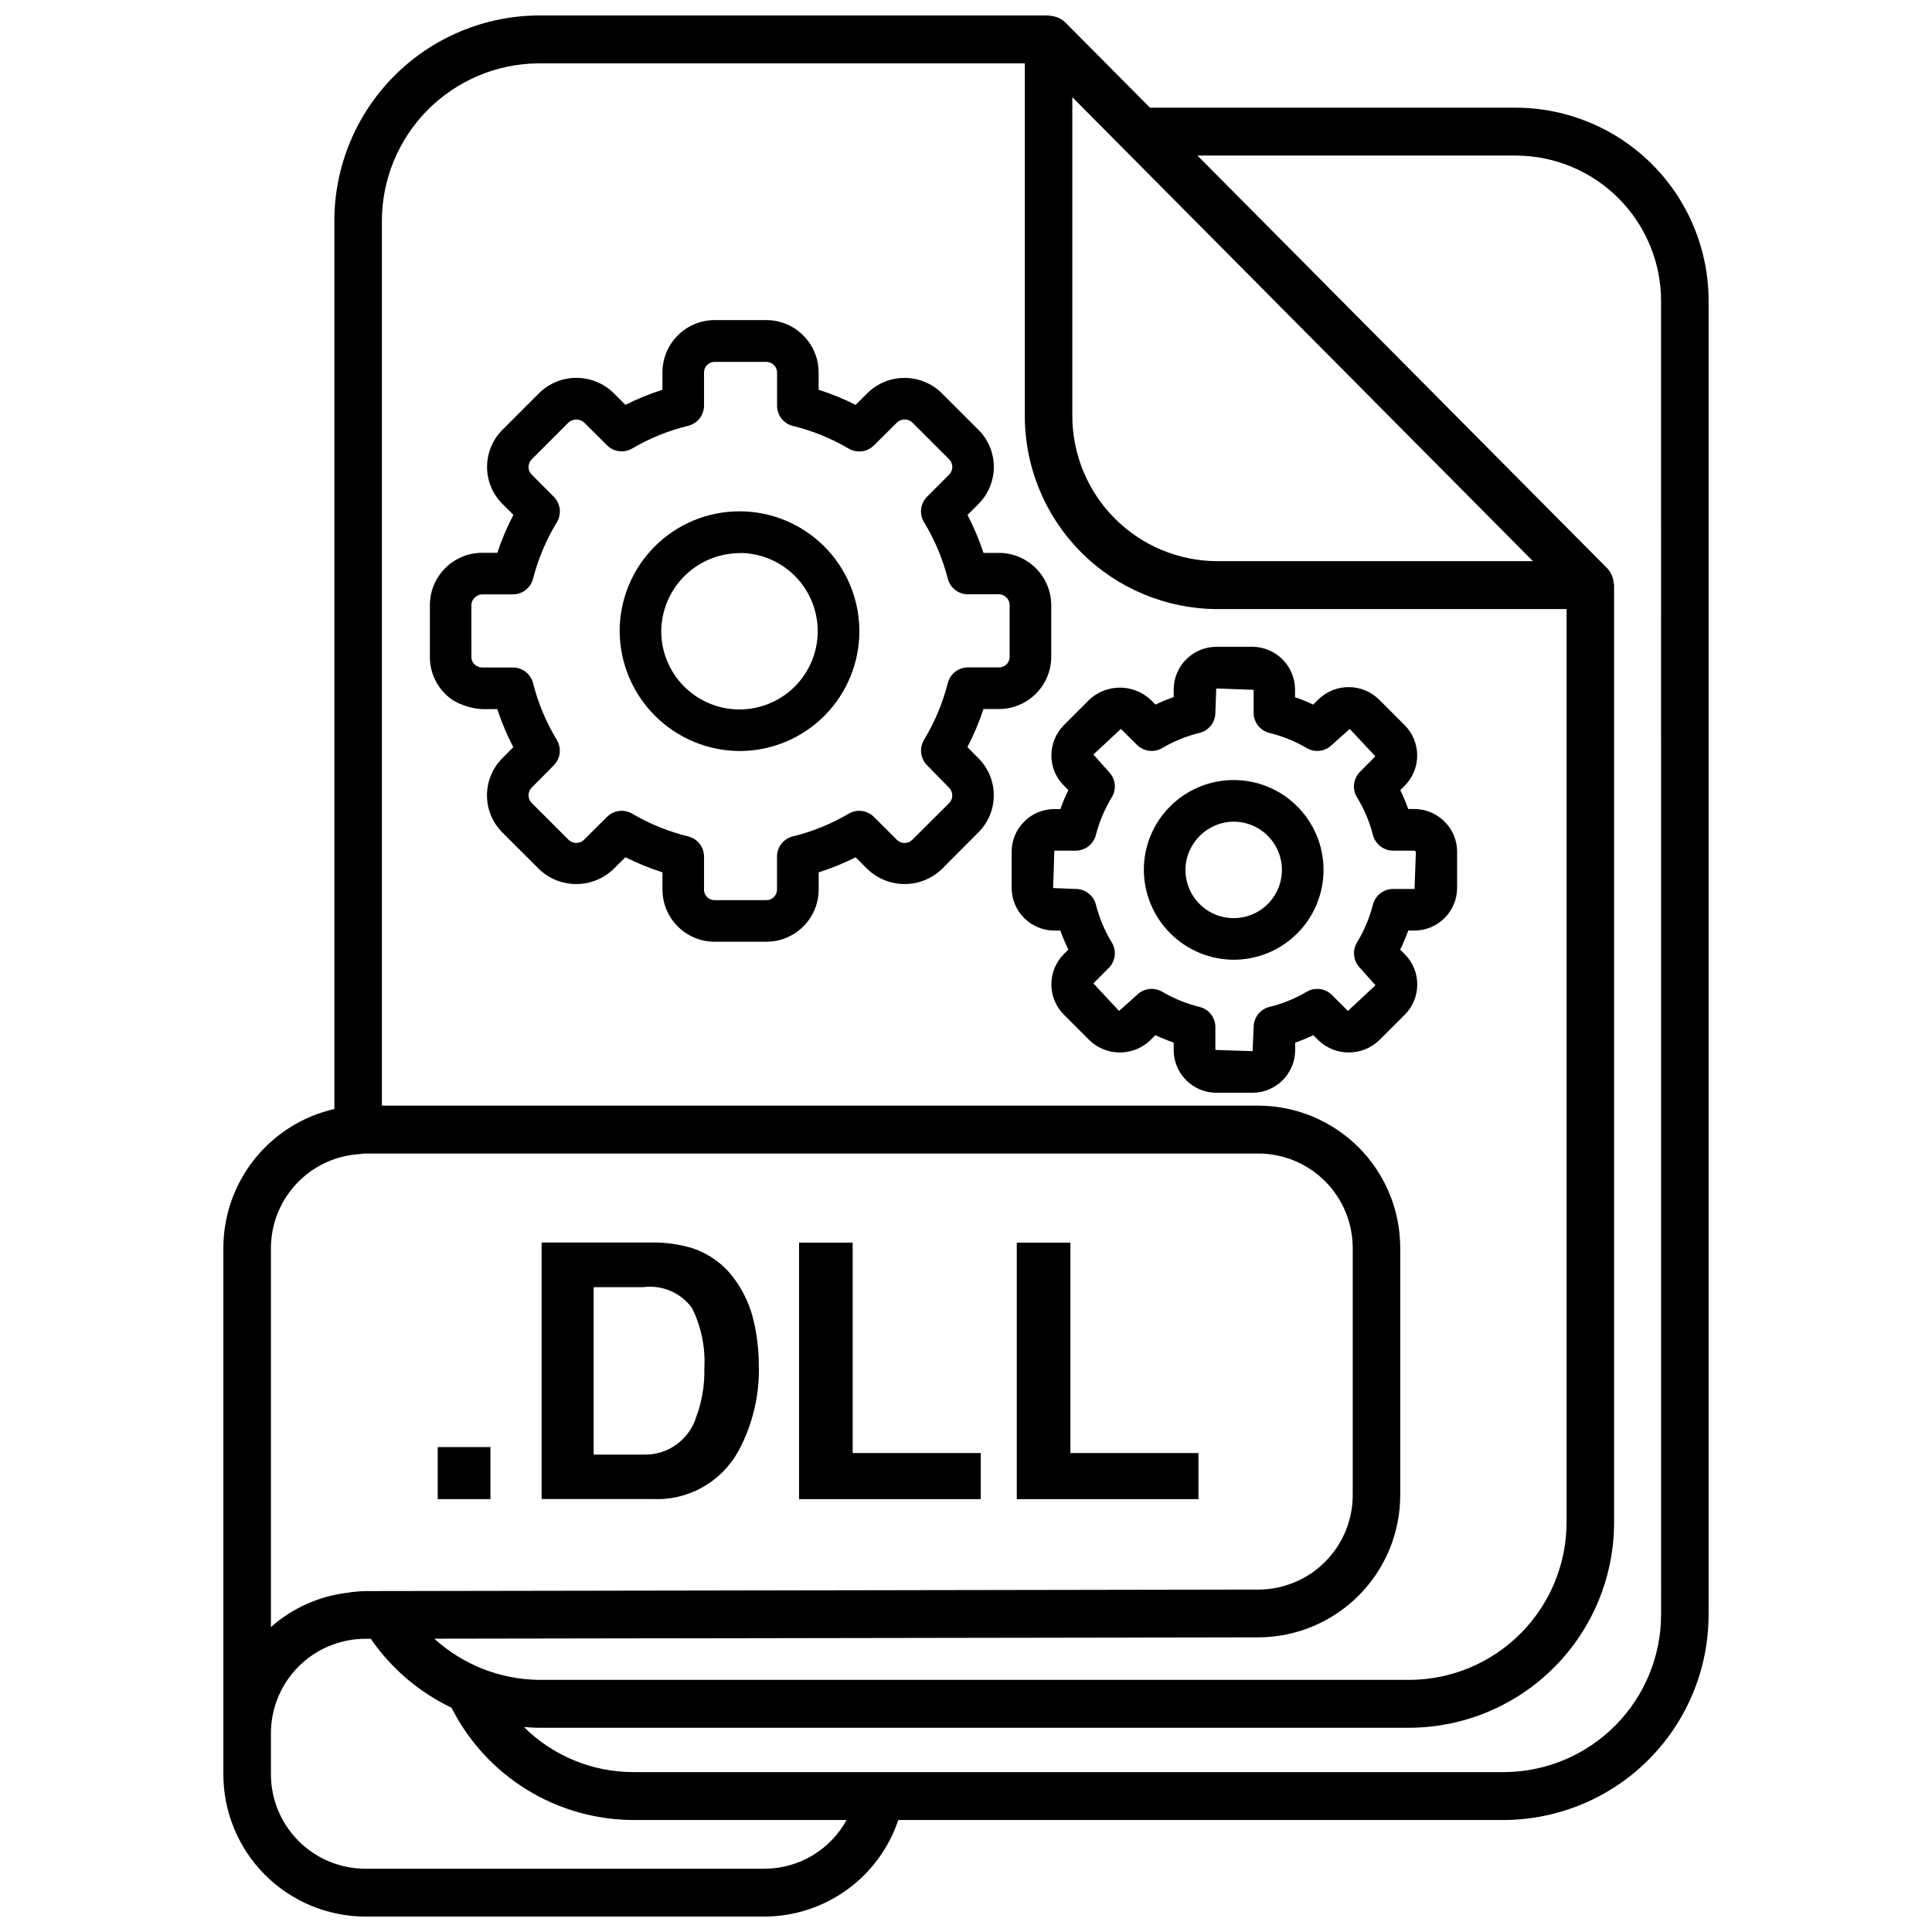
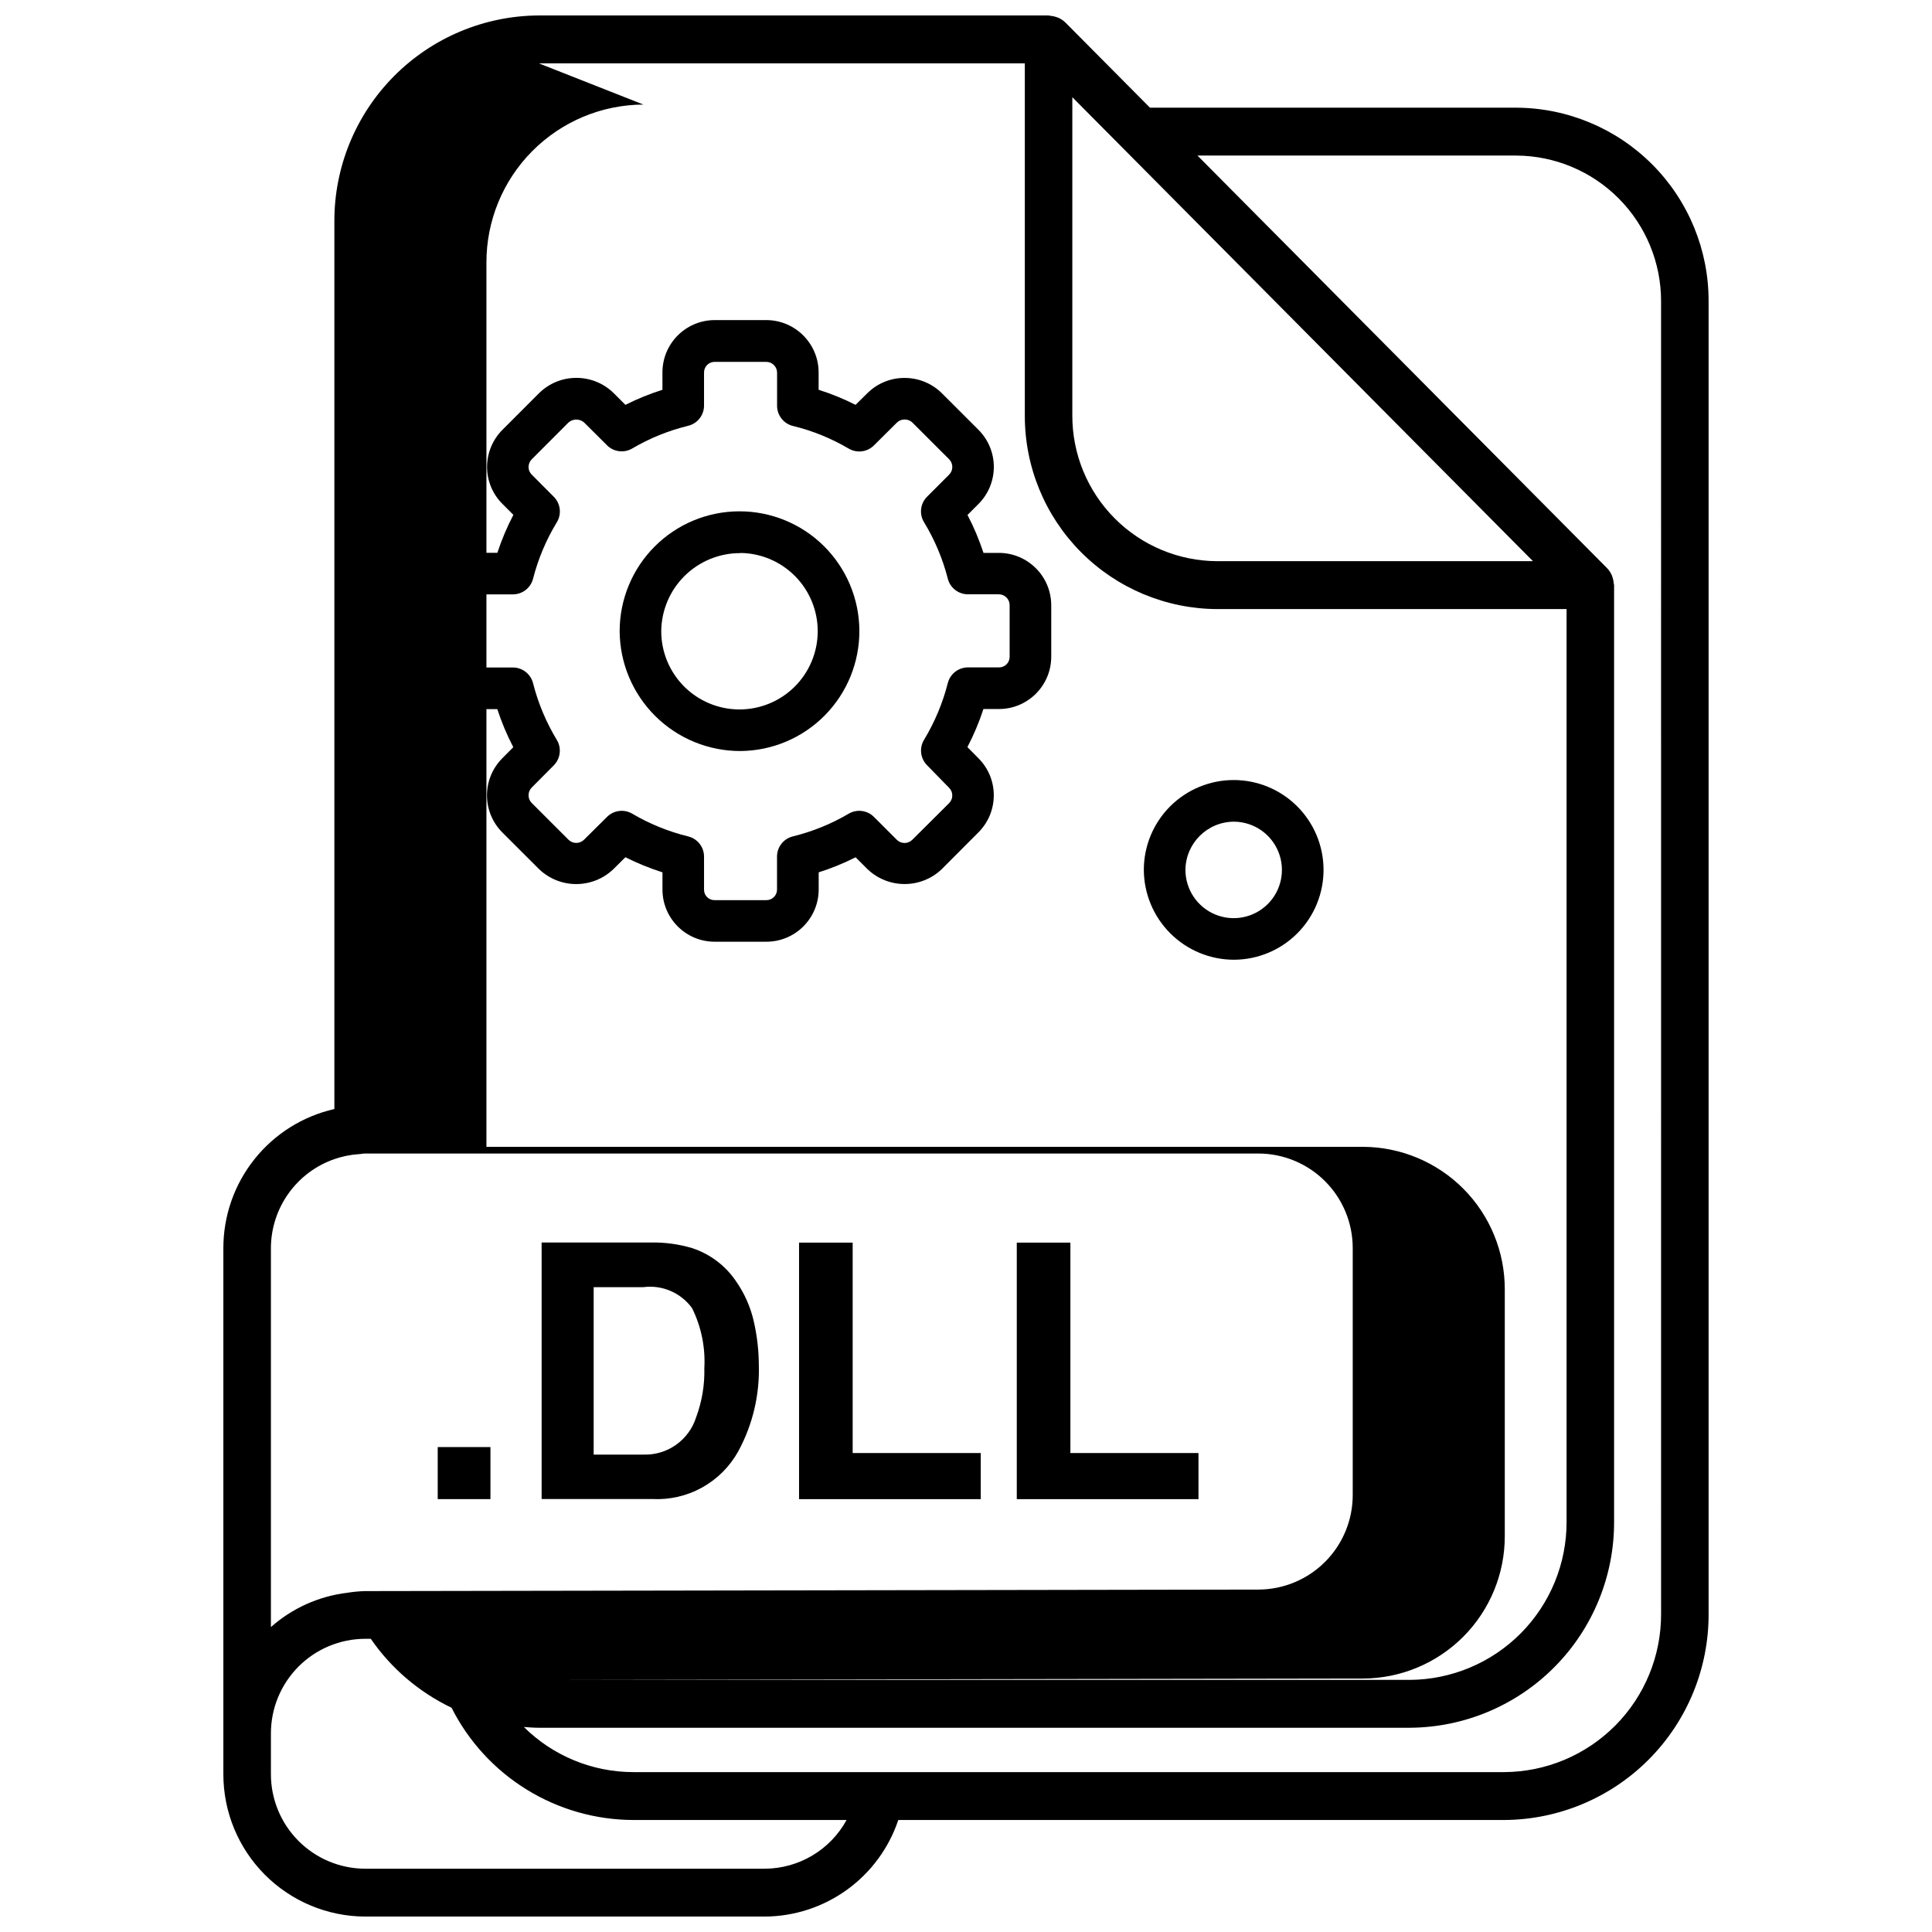
<svg xmlns="http://www.w3.org/2000/svg" width="800px" height="800px" version="1.1" viewBox="144 144 512 512">
  <defs>
    <clipPath id="a">
      <path d="m203 148.09h394v503.81h-394z" />
    </clipPath>
  </defs>
  <g clip-path="url(#a)">
-     <path d="m545.86 172.54h-97.102l-22.426-22.582c-0.535-0.523-1.16-0.941-1.844-1.246-0.188-0.086-0.395-0.141-0.59-0.211-0.527-0.176-1.07-0.285-1.621-0.324-0.133 0-0.262-0.078-0.395-0.078h-135.09c-14.418 0.066-28.219 5.852-38.375 16.082-10.16 10.234-15.844 24.078-15.805 38.496v235.23c-8.363 1.898-15.828 6.582-21.172 13.285-5.348 6.703-8.254 15.023-8.246 23.594v139.34c-0.023 9.984 3.918 19.566 10.949 26.648 7.035 7.086 16.594 11.09 26.574 11.137h105.99c7.828-0.043 15.441-2.535 21.781-7.125 6.34-4.586 11.082-11.047 13.566-18.465h160.59c14.41-0.078 28.203-5.867 38.355-16.098 10.152-10.23 15.832-24.066 15.797-38.48v-347.89c0.035-13.559-5.309-26.574-14.859-36.195-9.551-9.617-22.527-15.055-36.082-15.117zm38.344 399.2c0.027 11.066-4.336 21.691-12.133 29.543-7.797 7.852-18.391 12.293-29.453 12.344h-230.79c-10.863-0.008-21.285-4.305-29-11.957 1.309 0.094 2.613 0.203 3.938 0.203h230.8c14.418-0.066 28.223-5.852 38.379-16.086 10.16-10.234 15.844-24.078 15.805-38.496v-248.23c0-0.133-0.07-0.262-0.078-0.395-0.035-0.555-0.145-1.105-0.324-1.637-0.07-0.203-0.125-0.402-0.211-0.598-0.297-0.688-0.719-1.316-1.234-1.855l-108.56-109.35h84.516c10.199 0.059 19.961 4.156 27.148 11.398 7.184 7.238 11.211 17.027 11.195 27.23zm-237.49 67.488h-105.99c-6.633-0.031-12.98-2.691-17.652-7.398-4.676-4.707-7.293-11.074-7.277-17.707v-10.707c-0.016-6.633 2.602-13.008 7.273-17.715 4.676-4.711 11.031-7.371 17.664-7.402h1.527c5.414 7.856 12.797 14.156 21.406 18.27 4.5 8.922 11.383 16.422 19.887 21.672 8.5 5.25 18.289 8.047 28.281 8.078h56.52c-2.125 3.887-5.254 7.133-9.059 9.402-3.805 2.269-8.148 3.481-12.582 3.508zm-130.92-164.44c0.008-5.195 1.633-10.258 4.644-14.488 3.016-4.231 7.269-7.422 12.18-9.125 2.031-0.707 4.148-1.145 6.297-1.301 0.605 0 1.188-0.18 1.812-0.18h236.83c6.633 0.031 12.984 2.691 17.656 7.398 4.676 4.711 7.289 11.078 7.273 17.711v65.34c0.016 6.633-2.602 13.004-7.277 17.711-4.676 4.707-11.027 7.367-17.66 7.398l-236.82 0.402h-0.004c-1.582 0.047-3.16 0.195-4.723 0.449-7.5 0.906-14.551 4.074-20.207 9.086zm71.004-314h128.79v93.312c-0.039 13.555 5.305 26.574 14.855 36.191 9.551 9.621 22.527 15.059 36.082 15.121h92.633v241.88c0.027 11.066-4.336 21.691-12.133 29.547-7.797 7.856-18.391 12.293-29.457 12.348h-230.77c-10.258-0.129-20.117-4.012-27.707-10.918l218.46-0.355c9.98-0.047 19.539-4.051 26.574-11.137 7.031-7.082 10.973-16.668 10.949-26.648v-65.34c0.023-9.98-3.918-19.566-10.949-26.648-7.035-7.082-16.594-11.086-26.574-11.137h-232.35v-234.32c-0.023-11.07 4.34-21.695 12.137-29.547 7.797-7.856 18.391-12.297 29.457-12.348zm263.45 131.93h-83.727c-10.199-0.047-19.969-4.141-27.156-11.383-7.188-7.238-11.211-17.035-11.188-27.238v-84.34z" />
+     <path d="m545.86 172.54h-97.102l-22.426-22.582c-0.535-0.523-1.16-0.941-1.844-1.246-0.188-0.086-0.395-0.141-0.59-0.211-0.527-0.176-1.07-0.285-1.621-0.324-0.133 0-0.262-0.078-0.395-0.078h-135.09c-14.418 0.066-28.219 5.852-38.375 16.082-10.16 10.234-15.844 24.078-15.805 38.496v235.23c-8.363 1.898-15.828 6.582-21.172 13.285-5.348 6.703-8.254 15.023-8.246 23.594v139.34c-0.023 9.984 3.918 19.566 10.949 26.648 7.035 7.086 16.594 11.09 26.574 11.137h105.99c7.828-0.043 15.441-2.535 21.781-7.125 6.34-4.586 11.082-11.047 13.566-18.465h160.59c14.41-0.078 28.203-5.867 38.355-16.098 10.152-10.23 15.832-24.066 15.797-38.48v-347.89c0.035-13.559-5.309-26.574-14.859-36.195-9.551-9.617-22.527-15.055-36.082-15.117zm38.344 399.2c0.027 11.066-4.336 21.691-12.133 29.543-7.797 7.852-18.391 12.293-29.453 12.344h-230.79c-10.863-0.008-21.285-4.305-29-11.957 1.309 0.094 2.613 0.203 3.938 0.203h230.8c14.418-0.066 28.223-5.852 38.379-16.086 10.16-10.234 15.844-24.078 15.805-38.496v-248.23c0-0.133-0.07-0.262-0.078-0.395-0.035-0.555-0.145-1.105-0.324-1.637-0.07-0.203-0.125-0.402-0.211-0.598-0.297-0.688-0.719-1.316-1.234-1.855l-108.56-109.35h84.516c10.199 0.059 19.961 4.156 27.148 11.398 7.184 7.238 11.211 17.027 11.195 27.23zm-237.49 67.488h-105.99c-6.633-0.031-12.98-2.691-17.652-7.398-4.676-4.707-7.293-11.074-7.277-17.707v-10.707c-0.016-6.633 2.602-13.008 7.273-17.715 4.676-4.711 11.031-7.371 17.664-7.402h1.527c5.414 7.856 12.797 14.156 21.406 18.27 4.5 8.922 11.383 16.422 19.887 21.672 8.5 5.25 18.289 8.047 28.281 8.078h56.52c-2.125 3.887-5.254 7.133-9.059 9.402-3.805 2.269-8.148 3.481-12.582 3.508zm-130.92-164.44c0.008-5.195 1.633-10.258 4.644-14.488 3.016-4.231 7.269-7.422 12.18-9.125 2.031-0.707 4.148-1.145 6.297-1.301 0.605 0 1.188-0.18 1.812-0.18h236.83c6.633 0.031 12.984 2.691 17.656 7.398 4.676 4.711 7.289 11.078 7.273 17.711v65.34c0.016 6.633-2.602 13.004-7.277 17.711-4.676 4.707-11.027 7.367-17.66 7.398l-236.82 0.402h-0.004c-1.582 0.047-3.16 0.195-4.723 0.449-7.5 0.906-14.551 4.074-20.207 9.086zm71.004-314h128.79v93.312c-0.039 13.555 5.305 26.574 14.855 36.191 9.551 9.621 22.527 15.059 36.082 15.121h92.633v241.88c0.027 11.066-4.336 21.691-12.133 29.547-7.797 7.856-18.391 12.293-29.457 12.348h-230.77l218.46-0.355c9.98-0.047 19.539-4.051 26.574-11.137 7.031-7.082 10.973-16.668 10.949-26.648v-65.34c0.023-9.98-3.918-19.566-10.949-26.648-7.035-7.082-16.594-11.086-26.574-11.137h-232.35v-234.32c-0.023-11.07 4.34-21.695 12.137-29.547 7.797-7.856 18.391-12.297 29.457-12.348zm263.45 131.93h-83.727c-10.199-0.047-19.969-4.141-27.156-11.383-7.188-7.238-11.211-17.035-11.188-27.238v-84.34z" />
  </g>
  <path d="m340.23 343.03c8.41-0.066 16.449-3.465 22.355-9.449s9.199-14.07 9.156-22.48c-0.047-8.41-3.422-16.457-9.391-22.379-5.973-5.926-14.047-9.238-22.457-9.215-8.41 0.02-16.469 3.375-22.406 9.332-5.938 5.953-9.273 14.02-9.273 22.43 0.047 8.453 3.445 16.543 9.445 22.496s14.117 9.285 22.57 9.266zm0-52.492v0.004c5.484 0.066 10.719 2.305 14.555 6.227 3.836 3.918 5.965 9.195 5.918 14.68-0.047 5.484-2.262 10.727-6.164 14.582-3.902 3.852-9.176 6.004-14.66 5.981-5.484-0.027-10.734-2.223-14.605-6.109-3.867-3.887-6.039-9.148-6.039-14.633 0.051-5.523 2.289-10.805 6.223-14.684 3.938-3.875 9.25-6.035 14.773-6.004z" />
  <path d="m263.96 329.52c2.375 1.422 5.055 2.246 7.816 2.41h4.016c1.133 3.473 2.551 6.844 4.234 10.082l-2.898 2.922h0.004c-2.613 2.609-4.078 6.148-4.078 9.84 0 3.691 1.465 7.231 4.078 9.84l9.762 9.754c5.496 5.227 14.125 5.227 19.625 0l3.219-3.188c3.164 1.586 6.449 2.922 9.824 4v4.527-0.004c-0.02 7.629 6.141 13.828 13.77 13.863h13.801-0.004c7.644-0.016 13.832-6.219 13.832-13.863v-4.527 0.004c3.363-1.066 6.637-2.402 9.785-3.992l3.148 3.148c5.508 5.258 14.176 5.258 19.68 0l9.73-9.762c5.414-5.422 5.414-14.203 0-19.625l-2.93-2.961c1.691-3.238 3.113-6.613 4.246-10.09h4.035c7.648 0.035 13.879-6.125 13.934-13.77v-13.758c-0.027-7.672-6.262-13.867-13.934-13.848h-4.023 0.004c-1.137-3.461-2.551-6.824-4.238-10.055l2.898-2.898v0.004c2.613-2.609 4.082-6.148 4.082-9.84 0-3.695-1.469-7.234-4.082-9.84l-9.754-9.746c-2.625-2.57-6.156-4.004-9.832-3.992-3.66-0.012-7.176 1.418-9.785 3.984l-3.195 3.148c-3.148-1.594-6.422-2.93-9.785-3.992v-4.535c0.023-7.664-6.168-13.898-13.832-13.934h-13.789c-7.648 0.059-13.805 6.289-13.77 13.934v4.535c-3.371 1.07-6.656 2.402-9.816 3.992l-3.148-3.148c-5.477-5.336-14.207-5.336-19.68 0l-9.746 9.754c-2.609 2.606-4.078 6.137-4.086 9.824-0.012 3.68 1.453 7.211 4.062 9.809l2.914 2.922-0.004-0.004c-1.684 3.231-3.106 6.594-4.242 10.055h-4.016c-7.648 0.004-13.852 6.195-13.867 13.844v13.785c-0.008 4.566 2.258 8.832 6.035 11.391zm4.969-25.152v0.004c0.004-0.965 0.508-1.859 1.328-2.363 0.449-0.309 0.977-0.48 1.52-0.496h8.148c2.516 0 4.711-1.703 5.34-4.141 1.348-5.269 3.469-10.309 6.297-14.957 1.324-2.164 0.996-4.953-0.789-6.754l-5.863-5.887c-0.543-0.535-0.844-1.266-0.836-2.023 0.004-0.762 0.309-1.492 0.844-2.031l9.762-9.777c1.176-1.008 2.914-1.008 4.094 0l6.102 6.07h-0.004c1.773 1.758 4.504 2.106 6.66 0.848 4.625-2.723 9.625-4.75 14.84-6.023 2.465-0.602 4.199-2.805 4.203-5.344v-8.684c-0.027-0.75 0.246-1.484 0.762-2.031 0.52-0.551 1.234-0.867 1.988-0.879h13.801-0.004c1.582 0.027 2.836 1.332 2.812 2.91v8.723c0.004 2.539 1.738 4.746 4.203 5.348 5.199 1.266 10.188 3.293 14.797 6.012 2.156 1.258 4.891 0.91 6.66-0.848l6.125-6.086c0.543-0.516 1.27-0.797 2.016-0.789 0.758-0.012 1.488 0.27 2.039 0.789l9.746 9.738c0.543 0.539 0.848 1.273 0.852 2.039 0.008 0.766-0.297 1.504-0.844 2.047l-5.856 5.863c-1.789 1.801-2.113 4.59-0.789 6.754 2.824 4.648 4.949 9.688 6.297 14.957 0.625 2.438 2.824 4.141 5.34 4.141h8.137c0.762-0.012 1.496 0.281 2.039 0.812 0.547 0.527 0.855 1.254 0.867 2.012v13.809c-0.016 0.754-0.332 1.469-0.879 1.984s-1.281 0.789-2.035 0.754h-8.129c-2.519 0.004-4.715 1.711-5.34 4.148-1.348 5.297-3.469 10.363-6.297 15.039-1.312 2.156-0.984 4.93 0.789 6.731l5.84 5.981c0.543 0.531 0.852 1.262 0.852 2.023 0.008 0.766-0.293 1.504-0.836 2.047l-9.777 9.73c-1.129 1.109-2.941 1.109-4.07 0l-6.086-6.086c-1.77-1.762-4.508-2.113-6.668-0.852-4.617 2.723-9.605 4.75-14.812 6.023-2.461 0.605-4.195 2.812-4.195 5.344v8.715c0.008 0.754-0.281 1.477-0.812 2.008-0.527 0.535-1.25 0.832-2 0.828h-13.781c-0.746-0.004-1.453-0.309-1.973-0.84-0.516-0.535-0.797-1.254-0.777-1.996v-8.707c0-2.531-1.734-4.738-4.195-5.344-5.215-1.277-10.215-3.309-14.848-6.031-2.152-1.254-4.879-0.91-6.652 0.844l-6.133 6.086h0.004c-1.133 1.102-2.938 1.102-4.07 0l-9.762-9.754c-0.547-0.543-0.852-1.281-0.852-2.051 0-0.77 0.305-1.508 0.852-2.051l5.848-5.887c1.777-1.801 2.102-4.578 0.789-6.738-2.828-4.676-4.949-9.742-6.297-15.035-0.625-2.441-2.82-4.148-5.34-4.152h-8.141c-0.539-0.004-1.062-0.164-1.52-0.453-0.82-0.465-1.332-1.34-1.328-2.285z" />
  <path d="m471.11 398.34c6.309-0.043 12.336-2.59 16.77-7.074 4.43-4.488 6.902-10.547 6.871-16.855-0.031-6.305-2.562-12.34-7.039-16.781-4.477-4.445-10.531-6.93-16.836-6.914-6.305 0.02-12.348 2.535-16.801 7-4.453 4.465-6.953 10.516-6.949 16.82 0.031 6.336 2.574 12.402 7.07 16.863 4.496 4.461 10.578 6.961 16.914 6.941zm0-36.59v0.004c5.156 0.066 9.762 3.227 11.688 8.008 1.926 4.785 0.789 10.254-2.879 13.875-3.672 3.621-9.156 4.684-13.914 2.691-4.754-1.988-7.852-6.637-7.852-11.793 0.062-7.102 5.856-12.816 12.957-12.781z" />
-   <path d="m427.12 353.39c-0.797 1.633-1.5 3.305-2.109 5.016h-1.574c-6.254 0-11.332 5.066-11.344 11.32v9.613c0.031 6.238 5.102 11.281 11.344 11.27h1.574c0.609 1.719 1.312 3.402 2.109 5.039l-1.172 1.18c-4.43 4.445-4.43 11.633 0 16.078l6.816 6.816c4.492 4.258 11.535 4.258 16.027 0l1.41-1.395c1.574 0.746 3.191 1.406 4.84 1.977v1.945c-0.008 6.238 5.031 11.312 11.273 11.344h9.621c6.246-0.023 11.301-5.094 11.301-11.344v-1.945c1.645-0.559 3.25-1.219 4.812-1.969l1.363 1.363h-0.004c4.496 4.289 11.574 4.289 16.07 0l6.793-6.777c4.426-4.438 4.426-11.617 0-16.051l-1.195-1.211-0.004-0.004c0.809-1.637 1.516-3.324 2.125-5.047h1.578c6.25 0.023 11.34-5.019 11.375-11.27v-9.598c0.012-2.996-1.176-5.871-3.301-7.981-2.133-2.156-5.043-3.363-8.074-3.356h-1.578c-0.609-1.711-1.316-3.383-2.117-5.016l1.156-1.148h0.004c2.133-2.129 3.332-5.019 3.332-8.035s-1.199-5.91-3.332-8.039l-6.793-6.793h-0.004c-2.141-2.106-5.023-3.285-8.027-3.281-2.996-0.008-5.879 1.16-8.023 3.258l-1.387 1.379h0.004c-1.566-0.746-3.172-1.402-4.812-1.961v-1.977c0.016-6.262-5.043-11.352-11.301-11.383h-9.582c-6.254 0.039-11.293 5.129-11.273 11.383v1.953c-1.645 0.566-3.258 1.227-4.832 1.977l-1.379-1.371c-4.551-4.156-11.523-4.156-16.074 0l-6.801 6.801c-2.121 2.133-3.316 5.019-3.324 8.031-0.016 3.008 1.18 5.894 3.316 8.012zm7.297 11.895c0.906-3.519 2.328-6.891 4.219-9.996 1.32-2.164 0.996-4.945-0.785-6.746l-4.094-4.59 7.297-6.785 4.258 4.234c1.773 1.762 4.504 2.109 6.66 0.852 3.086-1.816 6.418-3.172 9.895-4.023 2.469-0.598 4.207-2.805 4.215-5.344l0.242-6.438 9.902 0.363v6.086-0.004c0.004 2.535 1.738 4.742 4.203 5.344 3.469 0.855 6.797 2.211 9.879 4.016 2.156 1.258 4.891 0.91 6.66-0.852l4.723-4.234 6.793 7.266-4.078 4.102h0.004c-1.789 1.805-2.117 4.598-0.789 6.762 1.902 3.102 3.328 6.469 4.227 9.988 0.625 2.438 2.824 4.141 5.34 4.141h5.684l0.355 0.301-0.355 9.855h-5.691c-2.519 0-4.715 1.711-5.34 4.148-0.902 3.531-2.324 6.914-4.219 10.031-1.309 2.156-0.984 4.93 0.789 6.731l4.094 4.613-7.289 6.801-4.234-4.227-0.004-0.004c-1.766-1.762-4.5-2.117-6.66-0.863-3.074 1.82-6.406 3.176-9.879 4.023-2.465 0.602-4.203 2.812-4.203 5.352l-0.285 6.375-9.863-0.316v-6.062l0.004 0.004c-0.004-2.543-1.742-4.754-4.215-5.352-3.477-0.848-6.812-2.203-9.895-4.023-2.156-1.258-4.887-0.91-6.66 0.848l-4.762 4.25-6.793-7.305 4.086-4.109v0.004c1.777-1.801 2.102-4.578 0.785-6.738-1.891-3.117-3.316-6.496-4.219-10.031-0.621-2.438-2.816-4.148-5.336-4.148l-5.992-0.242 0.316-9.91h5.676v-0.004c2.516 0 4.711-1.703 5.336-4.141z" />
  <path d="m260 527.49h13.973v13.793h-13.973z" />
  <path d="m339.65 528.61c3.82-7.039 5.703-14.969 5.445-22.973-0.02-3.789-0.453-7.562-1.289-11.258-0.867-3.941-2.516-7.672-4.844-10.973-2.801-4.086-6.879-7.129-11.594-8.66-3.414-1.012-6.961-1.508-10.523-1.473h-29.309v67.984h29.309c4.606 0.242 9.184-0.812 13.219-3.051 4.031-2.238 7.356-5.562 9.586-9.598zm-38.32 0.875v-44.371h13.113c5.016-0.672 9.992 1.465 12.965 5.559 2.441 4.941 3.562 10.43 3.25 15.934 0.109 4.418-0.625 8.812-2.164 12.957-1.91 6.098-7.668 10.16-14.051 9.918z" />
  <path d="m403.91 529.07h-33.945v-55.762h-14.207v67.98h48.152z" />
  <path d="m461.61 529.07h-33.945v-55.762h-14.207v67.98h48.152z" />
</svg>